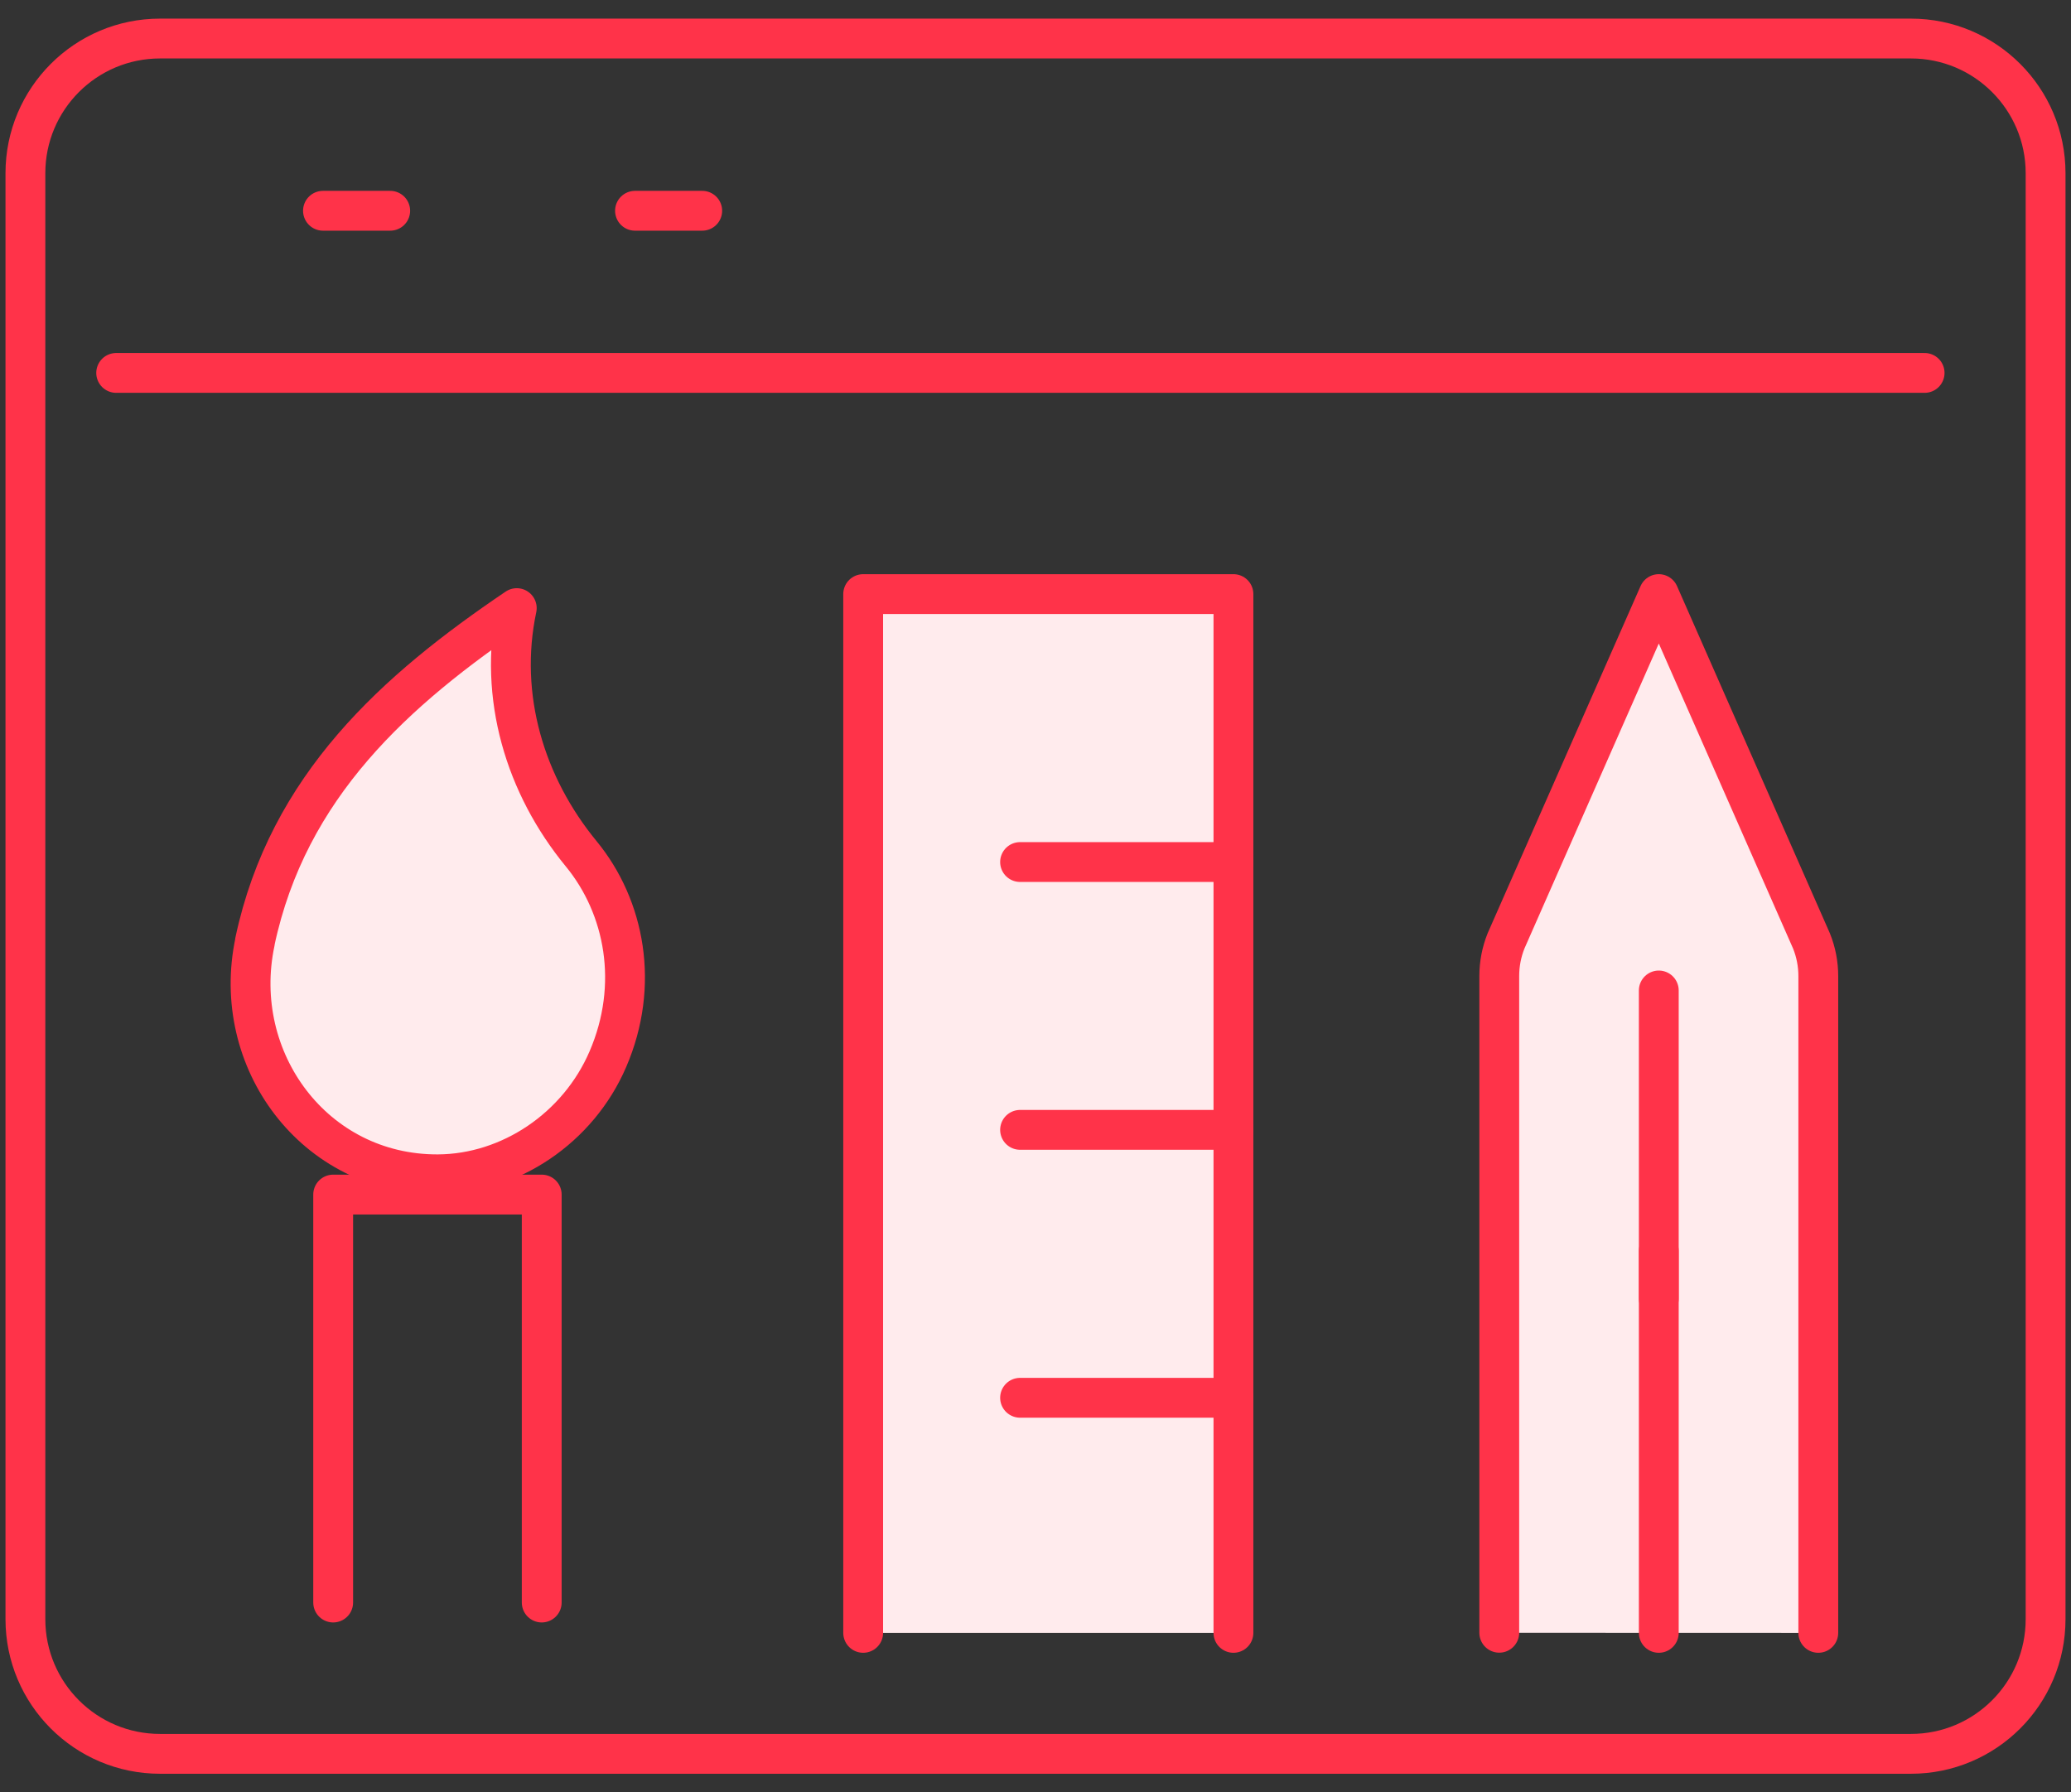
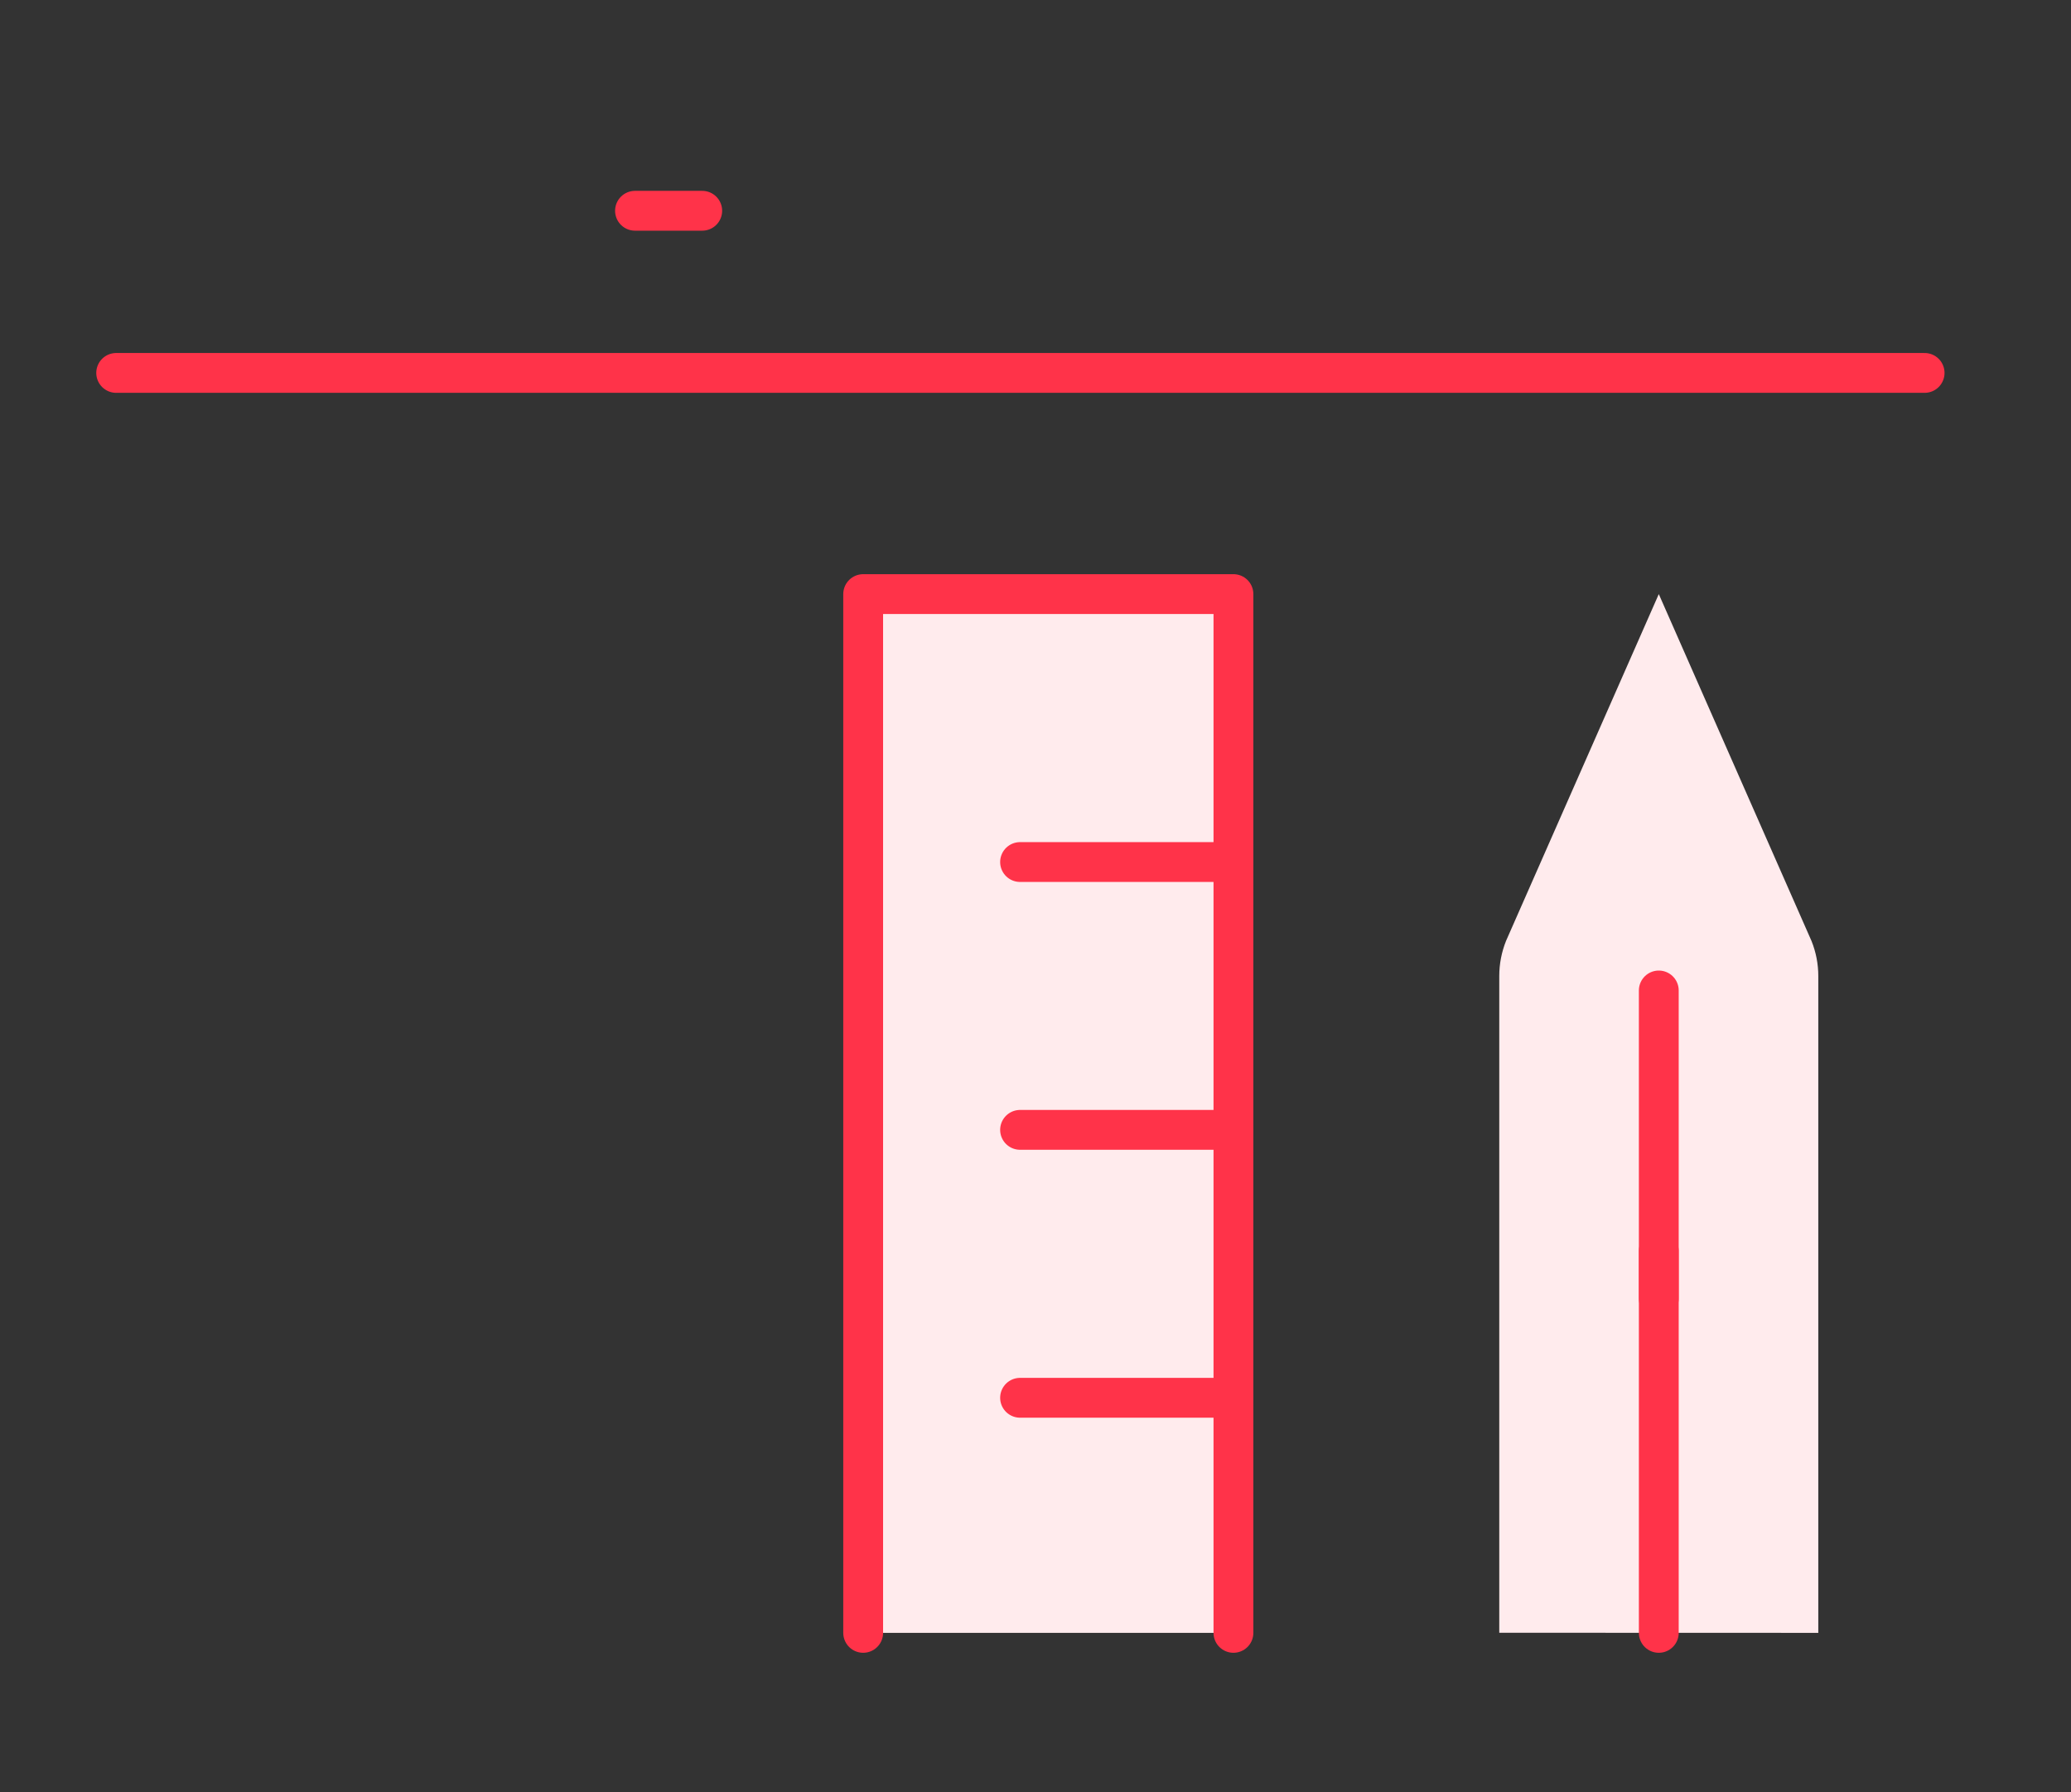
<svg xmlns="http://www.w3.org/2000/svg" width="104" height="90" viewBox="0 0 104 90" fill="none">
  <rect x="0" y="0" width="104" height="90" fill="#333333" stroke="none" />
  <path d="M91.31 81.99V49.014C91.31 48.409 91.195 47.809 90.969 47.249L83.3 29.831L75.63 47.243C75.405 47.804 75.289 48.403 75.289 49.008V81.985" fill="#FFEBED" />
-   <path d="M91.31 81.99V49.014C91.31 48.409 91.195 47.809 90.969 47.249L83.3 29.831L75.63 47.243C75.405 47.804 75.289 48.403 75.289 49.008V81.985" stroke="#FF3349" stroke-width="2" stroke-linecap="round" stroke-linejoin="round" />
  <path d="M83.3 62.813V81.99" stroke="#FF3349" stroke-width="2" stroke-linecap="round" stroke-linejoin="round" />
  <path d="M83.3 49.734V65.21" stroke="#FF3349" stroke-width="2" stroke-linecap="round" stroke-linejoin="round" />
-   <path d="M95.961 1.935H8.038C4.304 1.935 1.276 4.962 1.276 8.697V81.303C1.276 85.038 4.304 88.065 8.038 88.065H95.961C99.696 88.065 102.724 85.038 102.724 81.303V8.697C102.724 4.962 99.696 1.935 95.961 1.935Z" stroke="#FF3349" stroke-width="2" stroke-linecap="square" stroke-linejoin="round" />
  <path d="M5.834 18.725H96.649" stroke="#FF3349" stroke-width="2" stroke-linecap="round" stroke-linejoin="round" />
-   <path d="M19.595 10.583H16.219" stroke="#FF3349" stroke-width="2" stroke-linecap="round" stroke-linejoin="round" />
  <path d="M35.264 10.583H31.888" stroke="#FF3349" stroke-width="2" stroke-linecap="round" stroke-linejoin="round" />
  <path d="M43.346 81.99V29.831H61.94V81.99" fill="#FFEBED" />
  <path d="M43.346 81.99V29.831H61.94V81.99" stroke="#FF3349" stroke-width="2" stroke-linecap="round" stroke-linejoin="round" />
  <path d="M51.225 43.285H61.94" stroke="#FF3349" stroke-width="2" stroke-linecap="round" stroke-linejoin="round" />
  <path d="M51.225 56.733H61.94" stroke="#FF3349" stroke-width="2" stroke-linecap="round" stroke-linejoin="round" />
  <path d="M51.225 70.186H61.94" stroke="#FF3349" stroke-width="2" stroke-linecap="round" stroke-linejoin="round" />
-   <path d="M12.805 47.287C11.546 53.214 15.78 58.987 21.987 58.965C25.615 58.948 29.041 56.634 30.525 53.186C32.13 49.464 31.388 45.55 29.183 42.867C26.369 39.442 25.011 34.977 25.951 30.535C19.875 34.642 14.46 39.464 12.8 47.282L12.805 47.287Z" fill="#FFEBED" stroke="#FF3349" stroke-width="2" stroke-linecap="round" stroke-linejoin="round" />
-   <path d="M27.204 80.467V59.982H16.731V80.467" stroke="#FF3349" stroke-width="2" stroke-linecap="round" stroke-linejoin="round" />
</svg>